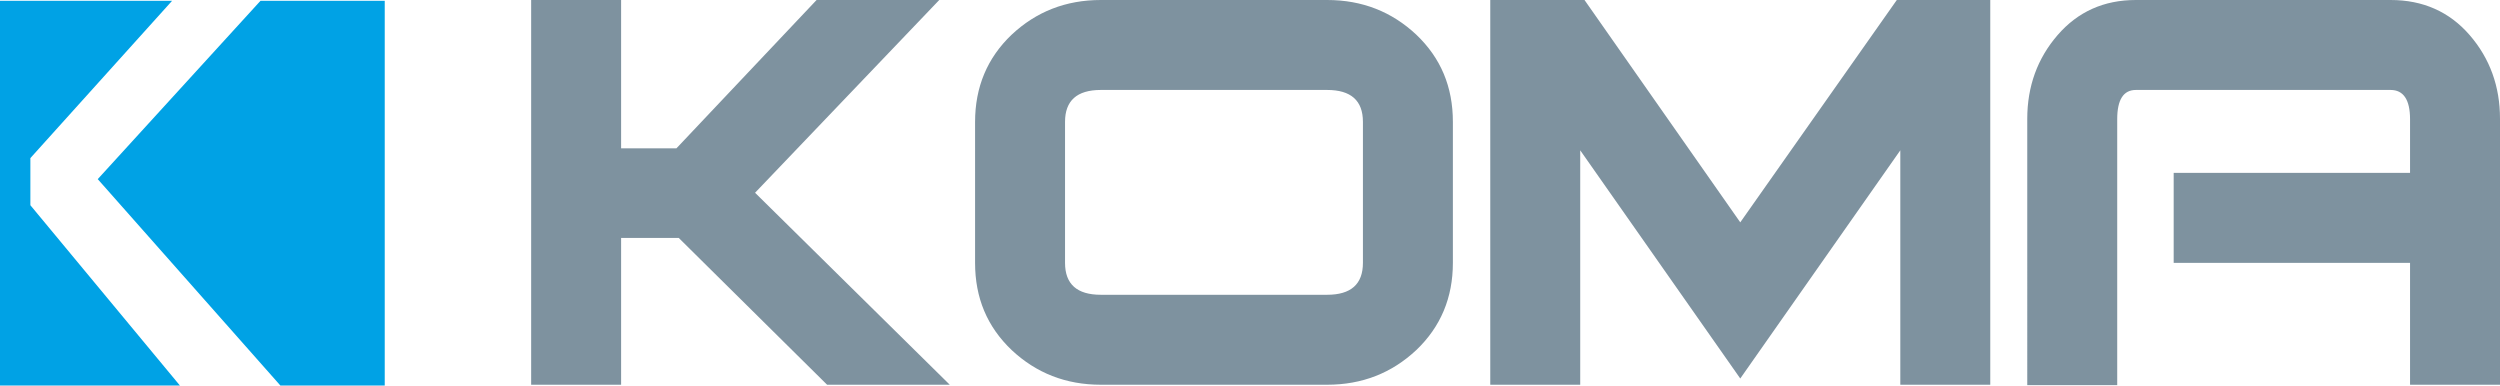
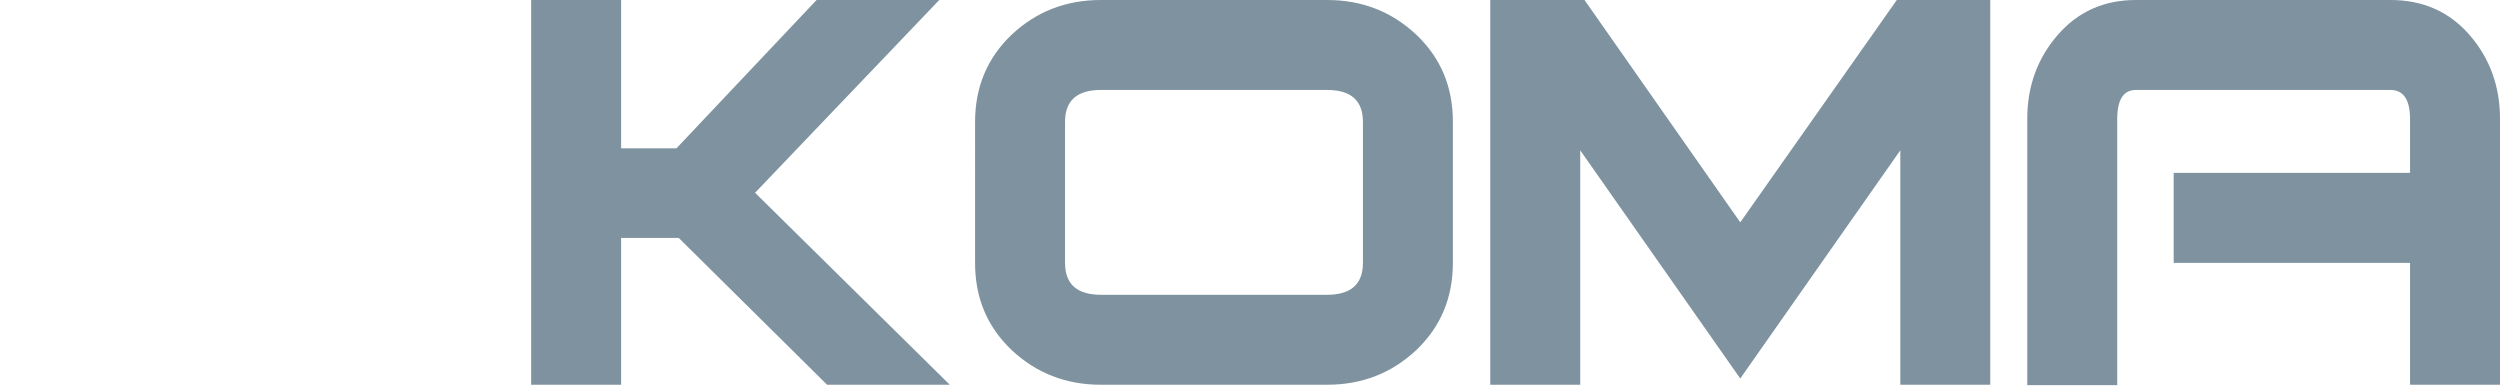
<svg xmlns="http://www.w3.org/2000/svg" version="1.1" id="Vrstva_1" x="0px" y="0px" viewBox="0 0 642 99" style="enable-background:new 0 0 642 99;" xml:space="preserve">
  <style type="text/css">
	.st0{fill-rule:evenodd;clip-rule:evenodd;fill:#00A2E5;}
	.st1{fill:#7E929F;}
</style>
  <g>
-     <path class="st0" d="M0,0.2h44.2L7.8,40.6v12.1L46.2,99H0V0.2L0,0.2z M66.9,0.2L66.9,0.2L25.1,46l46.9,53h26.8V0.2H66.9z" />
    <path class="st1" d="M243.9,98.8h-31.5l-38.1-37.7h-14.8v37.7h-23.1V0h23.1v38.1h14.2L209.7,0h31.5l-47.3,49.5L243.9,98.8   L243.9,98.8z M373.1,67.5L373.1,67.5c0,8.9-3.1,16.4-9.4,22.4c-6.3,5.9-13.9,8.9-22.9,8.9h-58.1c-9,0-16.6-3-22.9-8.9   c-6.3-6-9.4-13.4-9.4-22.4V31.3c0-8.9,3.1-16.4,9.4-22.4C266.1,3,273.7,0,282.7,0h58.1c9,0,16.6,3,22.9,8.9   c6.3,6,9.4,13.4,9.4,22.4V67.5L373.1,67.5z M350,67.5L350,67.5V31.3c0-5.5-3.1-8.2-9.2-8.2h-58.1c-6.2,0-9.2,2.8-9.2,8.2v36.2   c0,5.5,3.1,8.2,9.2,8.2h58.1C346.9,75.7,350,73,350,67.5L350,67.5z M511.1,98.8L511.1,98.8H488V38.6l-41.1,58.6l-41.1-58.6v60.2   h-23.1V0h24.2l40,57.1L487.1,0h24V98.8L511.1,98.8z M642,98.8L642,98.8h-23.1V67.5h-60.7V44.4h60.7V30.6c0-5-1.7-7.5-5-7.5h-65.4   c-3.2,0-4.8,2.5-4.8,7.5v68.3h-23.1V30.5c0-8.3,2.6-15.5,7.8-21.5c5.2-6,11.9-9,20.1-9h65.4c8.3,0,15.1,3,20.3,9   c5.2,6,7.8,13.2,7.8,21.5V98.8z" />
  </g>
</svg>